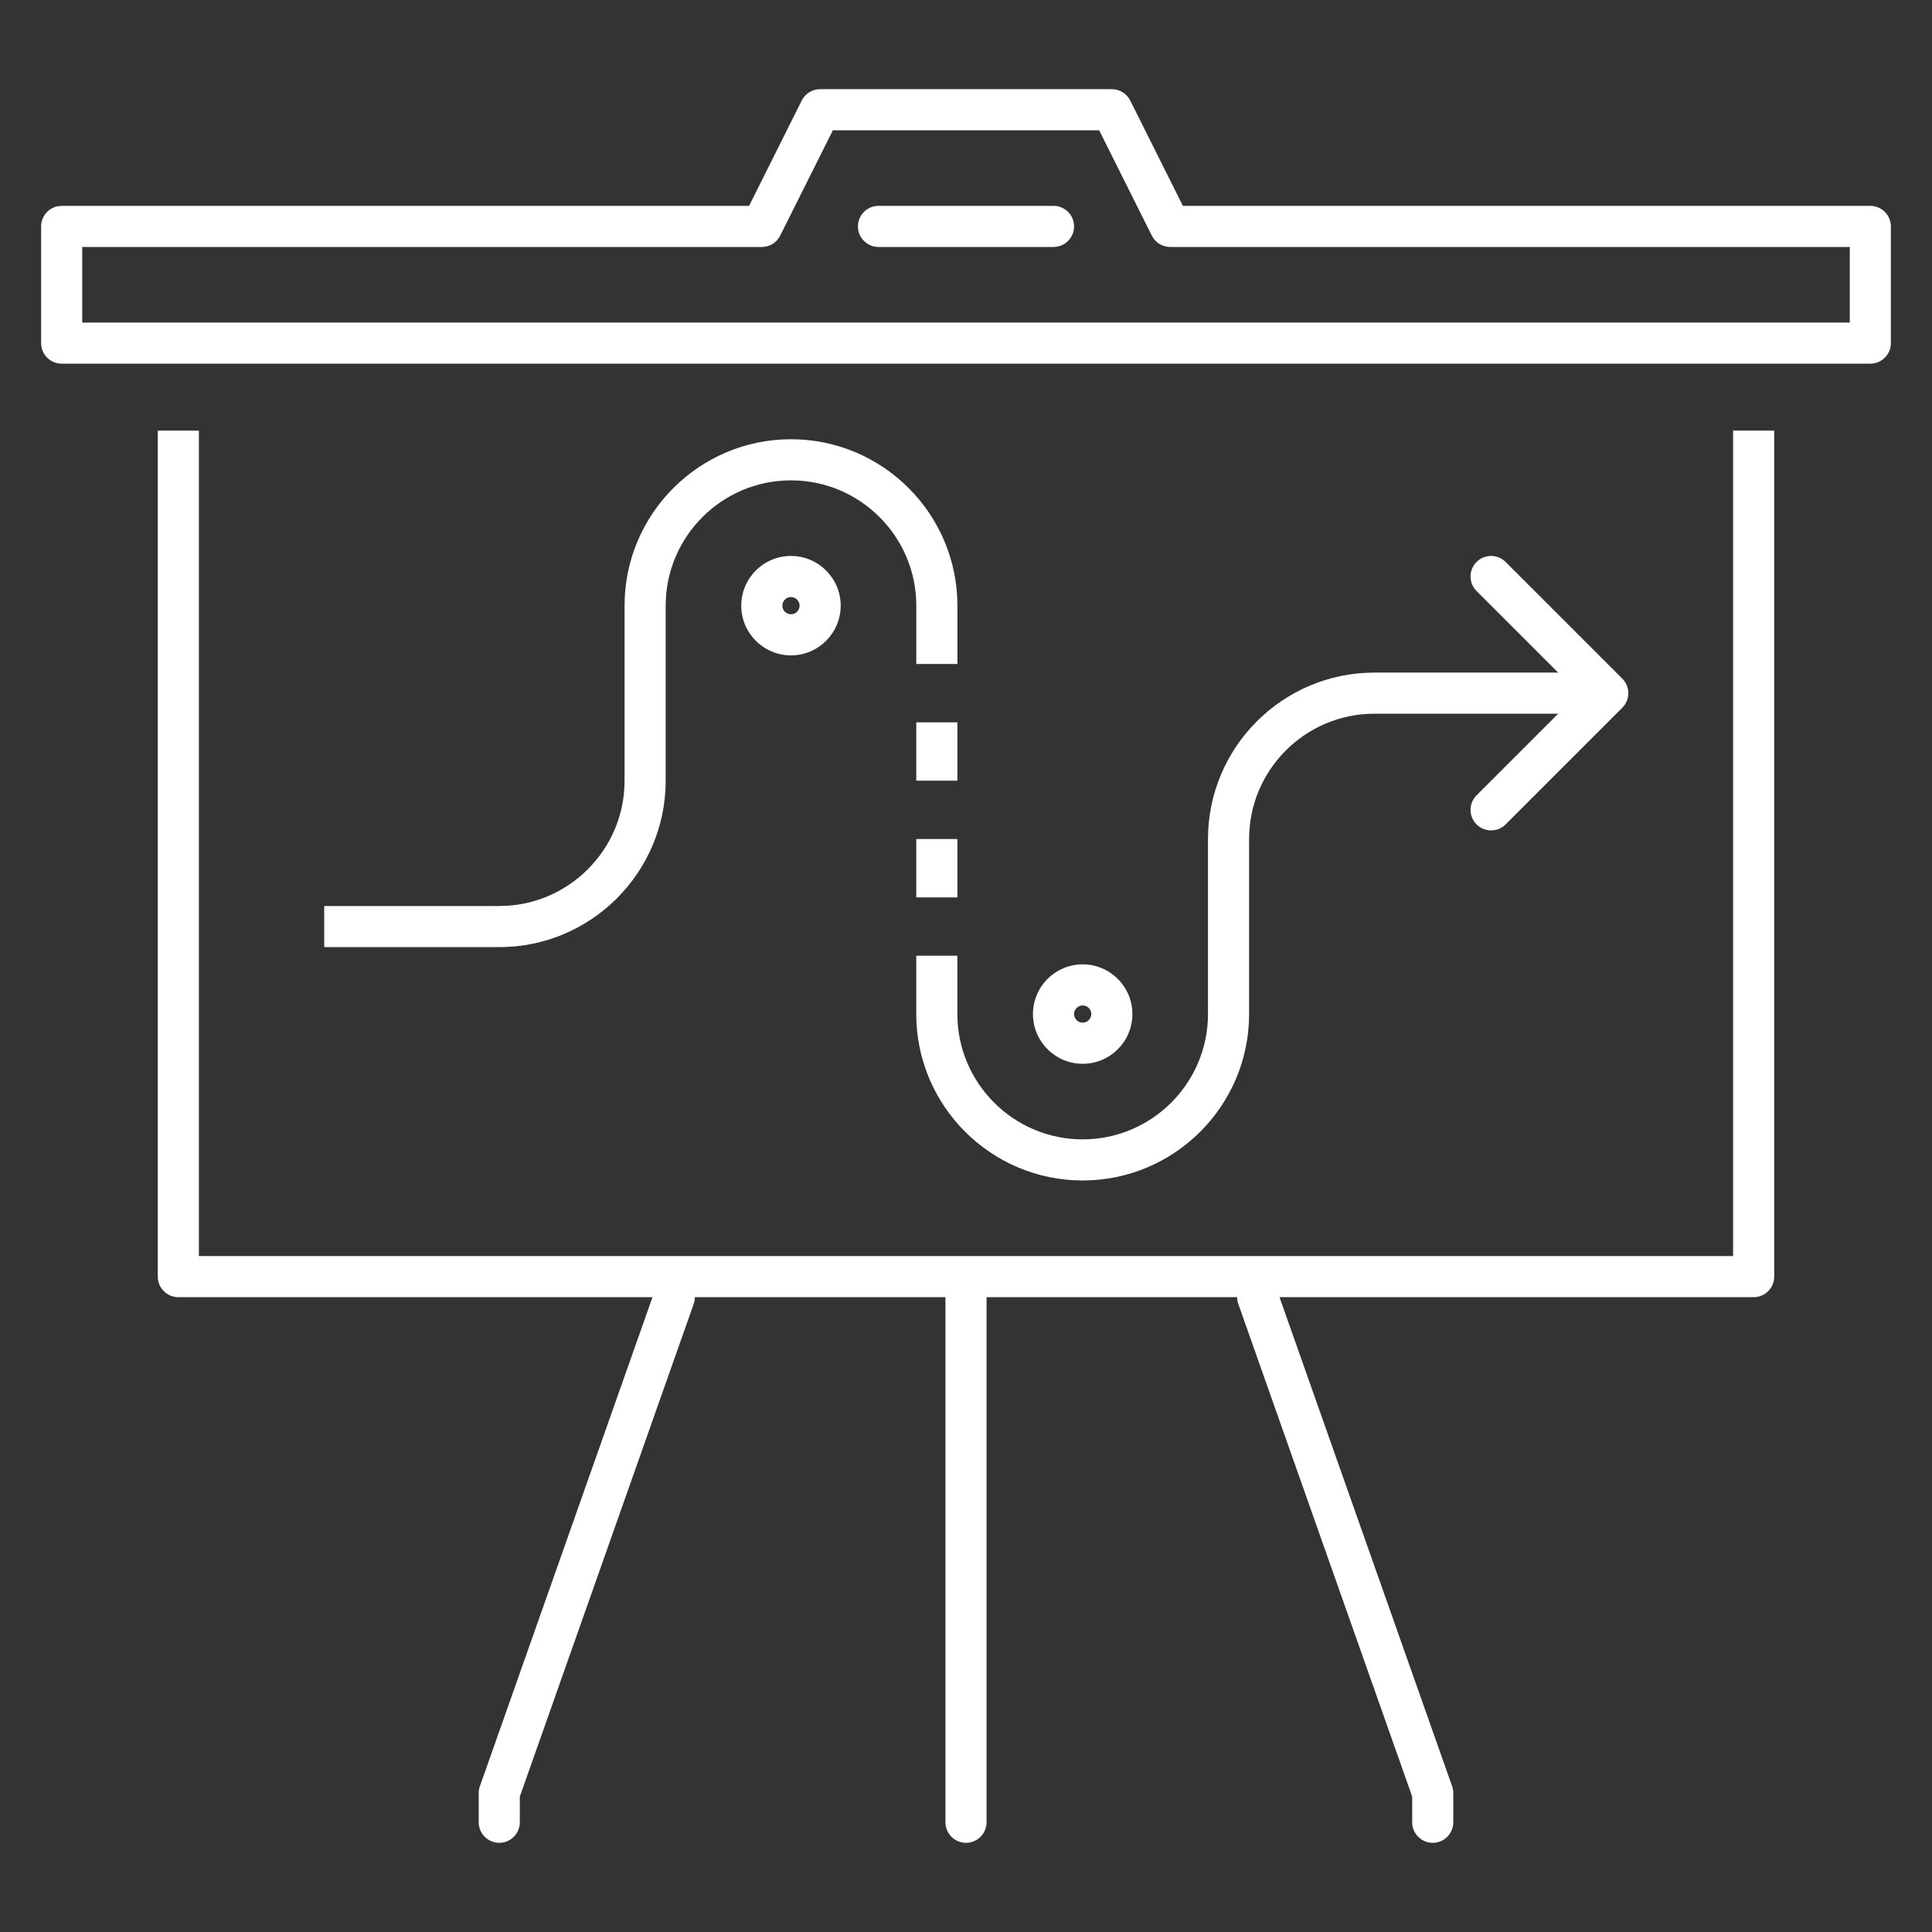
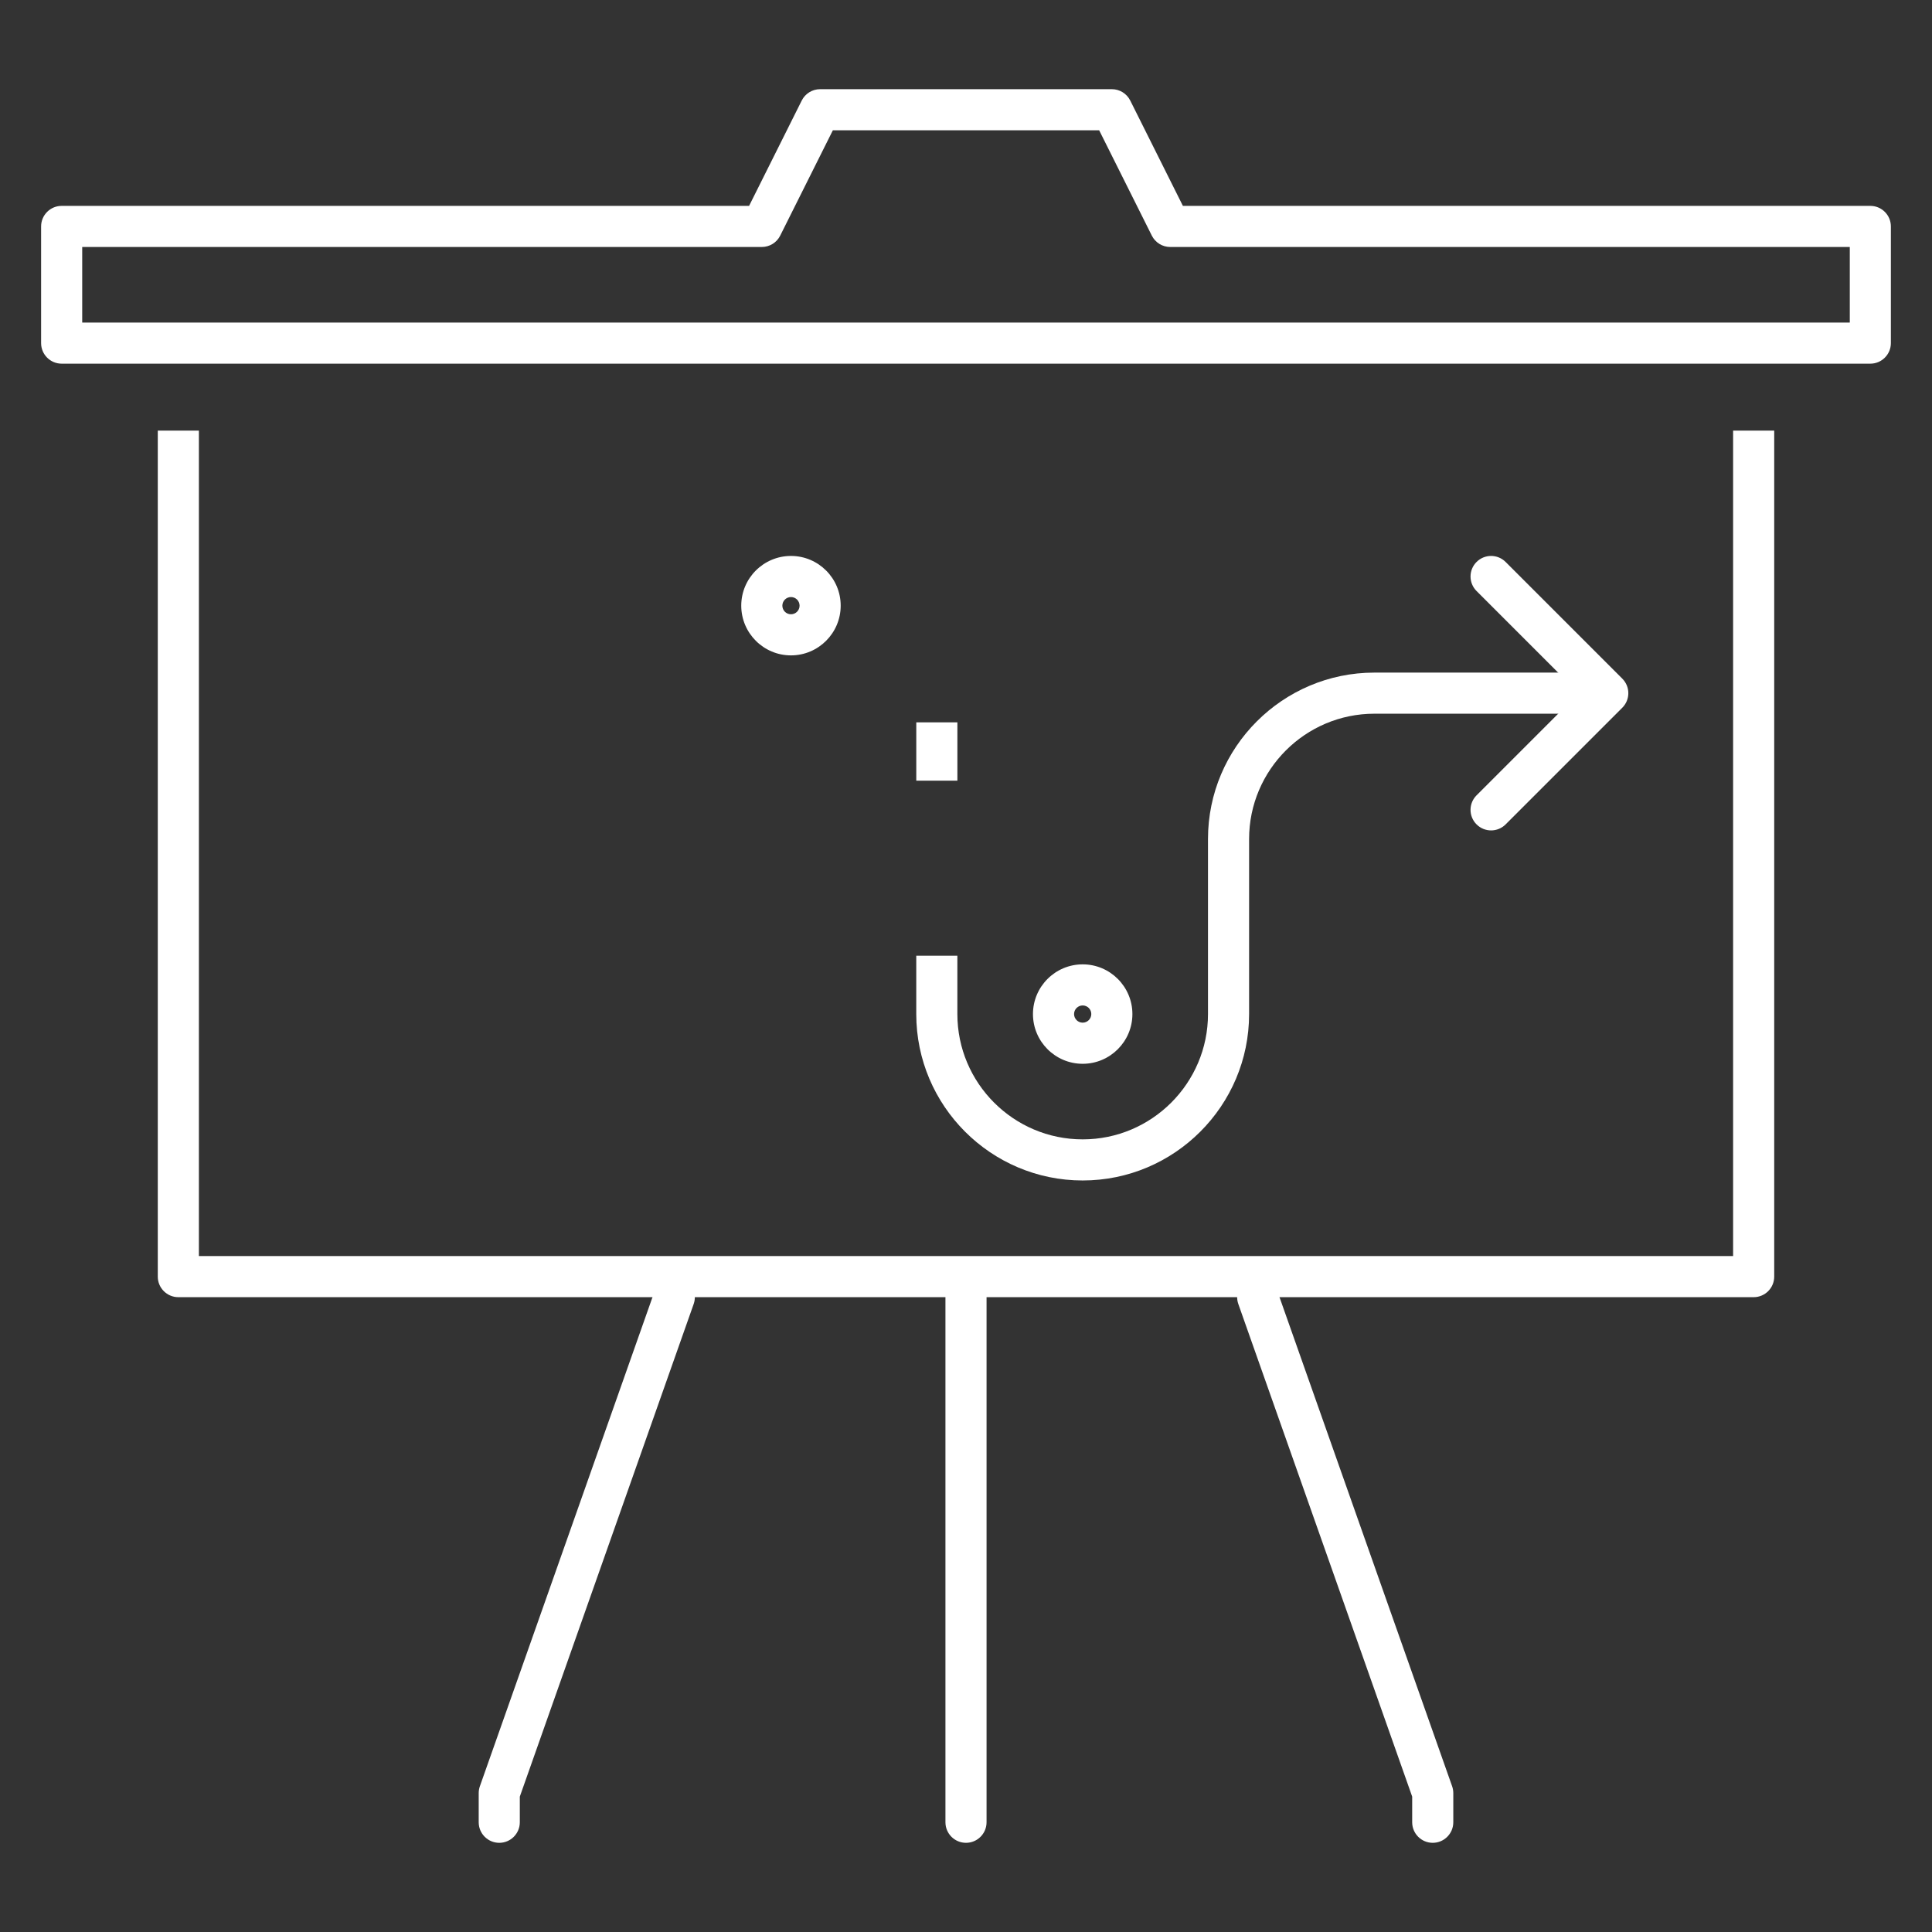
<svg xmlns="http://www.w3.org/2000/svg" id="b" data-name="Layer 2" width="94" height="94" viewBox="0 0 94 94">
  <rect x="0" y="0" width="94" height="94" fill="#333333" stroke="none" />
  <g id="c" data-name="Layer 1">
    <g>
      <g>
        <path d="m47,89.661c-.552,0-1-.448-1-1v-25.548c0-.552.448-1,1-1s1,.448,1,1v25.548c0,.552-.448,1-1,1Z" fill="#fff" />
        <path d="m69.709,89.661c-.552,0-1-.448-1-1v-1.248l-8.459-23.967c-.184-.521.089-1.092.61-1.276.523-.185,1.092.09,1.276.61l8.516,24.129c.038.107.057.22.057.333v1.419c0,.552-.448,1-1,1Z" fill="#fff" />
        <path d="m24.291,89.661c-.552,0-1-.448-1-1v-1.419c0-.113.019-.226.057-.333l8.516-24.129c.184-.521.754-.795,1.276-.61.521.184.794.755.61,1.276l-8.459,23.967v1.248c0,.552-.448,1-1,1Z" fill="#fff" />
        <path d="m85.323,63.113H8.677c-.552,0-1-.448-1-1V20.951h2v40.162h74.646V20.951h2v41.162c0,.552-.448,1-1,1Z" fill="#fff" />
        <path d="m91,17.694H3c-.552,0-1-.448-1-1v-5.677c0-.552.448-1,1-1h33.446l2.562-5.125c.169-.339.516-.553.895-.553h14.193c.379,0,.725.214.895.553l2.562,5.125h33.446c.552,0,1,.448,1,1v5.677c0,.552-.448,1-1,1ZM4,15.694h86v-3.677h-33.064c-.379,0-.725-.214-.895-.553l-2.562-5.125h-12.957l-2.562,5.125c-.169.339-.516.553-.895.553H4v3.677Z" fill="#fff" />
-         <path d="m51.258,12.016h-8.516c-.552,0-1-.448-1-1s.448-1,1-1h8.516c.552,0,1,.448,1,1s-.448,1-1,1Z" fill="#fff" />
        <path d="m38.484,31.887c-1.334,0-2.419-1.085-2.419-2.419s1.085-2.419,2.419-2.419,2.419,1.085,2.419,2.419-1.085,2.419-2.419,2.419Zm0-2.838c-.231,0-.419.188-.419.419s.188.419.419.419.419-.188.419-.419-.188-.419-.419-.419Z" fill="#fff" />
        <path d="m52.677,51.758c-1.334,0-2.419-1.085-2.419-2.419s1.085-2.419,2.419-2.419,2.419,1.085,2.419,2.419-1.085,2.419-2.419,2.419Zm0-2.839c-.231,0-.419.188-.419.419s.188.419.419.419.419-.188.419-.419-.188-.419-.419-.419Z" fill="#fff" />
-         <path d="m24.291,46.081h-8.517v-2h8.517c3.362,0,6.097-2.735,6.097-6.097v-8.516c0-4.464,3.632-8.097,8.097-8.097s8.097,3.632,8.097,8.097v2.839h-2v-2.839c0-3.362-2.735-6.097-6.097-6.097s-6.097,2.735-6.097,6.097v8.516c0,4.465-3.632,8.097-8.097,8.097Z" fill="#fff" />
        <path d="m52.677,57.435c-4.464,0-8.097-3.632-8.097-8.097v-2.838h2v2.838c0,3.362,2.735,6.097,6.097,6.097s6.097-2.735,6.097-6.097v-8.516c0-4.464,3.632-8.097,8.097-8.097h11.354v2h-11.354c-3.362,0-6.097,2.735-6.097,6.097v8.516c0,4.464-3.632,8.097-8.097,8.097Z" fill="#fff" />
        <path d="m72.548,40.403c-.256,0-.512-.098-.707-.293-.391-.391-.391-1.023,0-1.414l4.97-4.97-4.97-4.97c-.391-.391-.391-1.023,0-1.414s1.023-.391,1.414,0l5.677,5.677c.391.391.391,1.023,0,1.414l-5.677,5.677c-.195.195-.451.293-.707.293Z" fill="#fff" />
        <rect x="44.581" y="35.145" width="2" height="2.838" fill="#fff" />
-         <rect x="44.581" y="40.823" width="2" height="2.839" fill="#fff" />
      </g>
-       <rect y="0" width="94" height="94" fill="none" />
    </g>
  </g>
</svg>